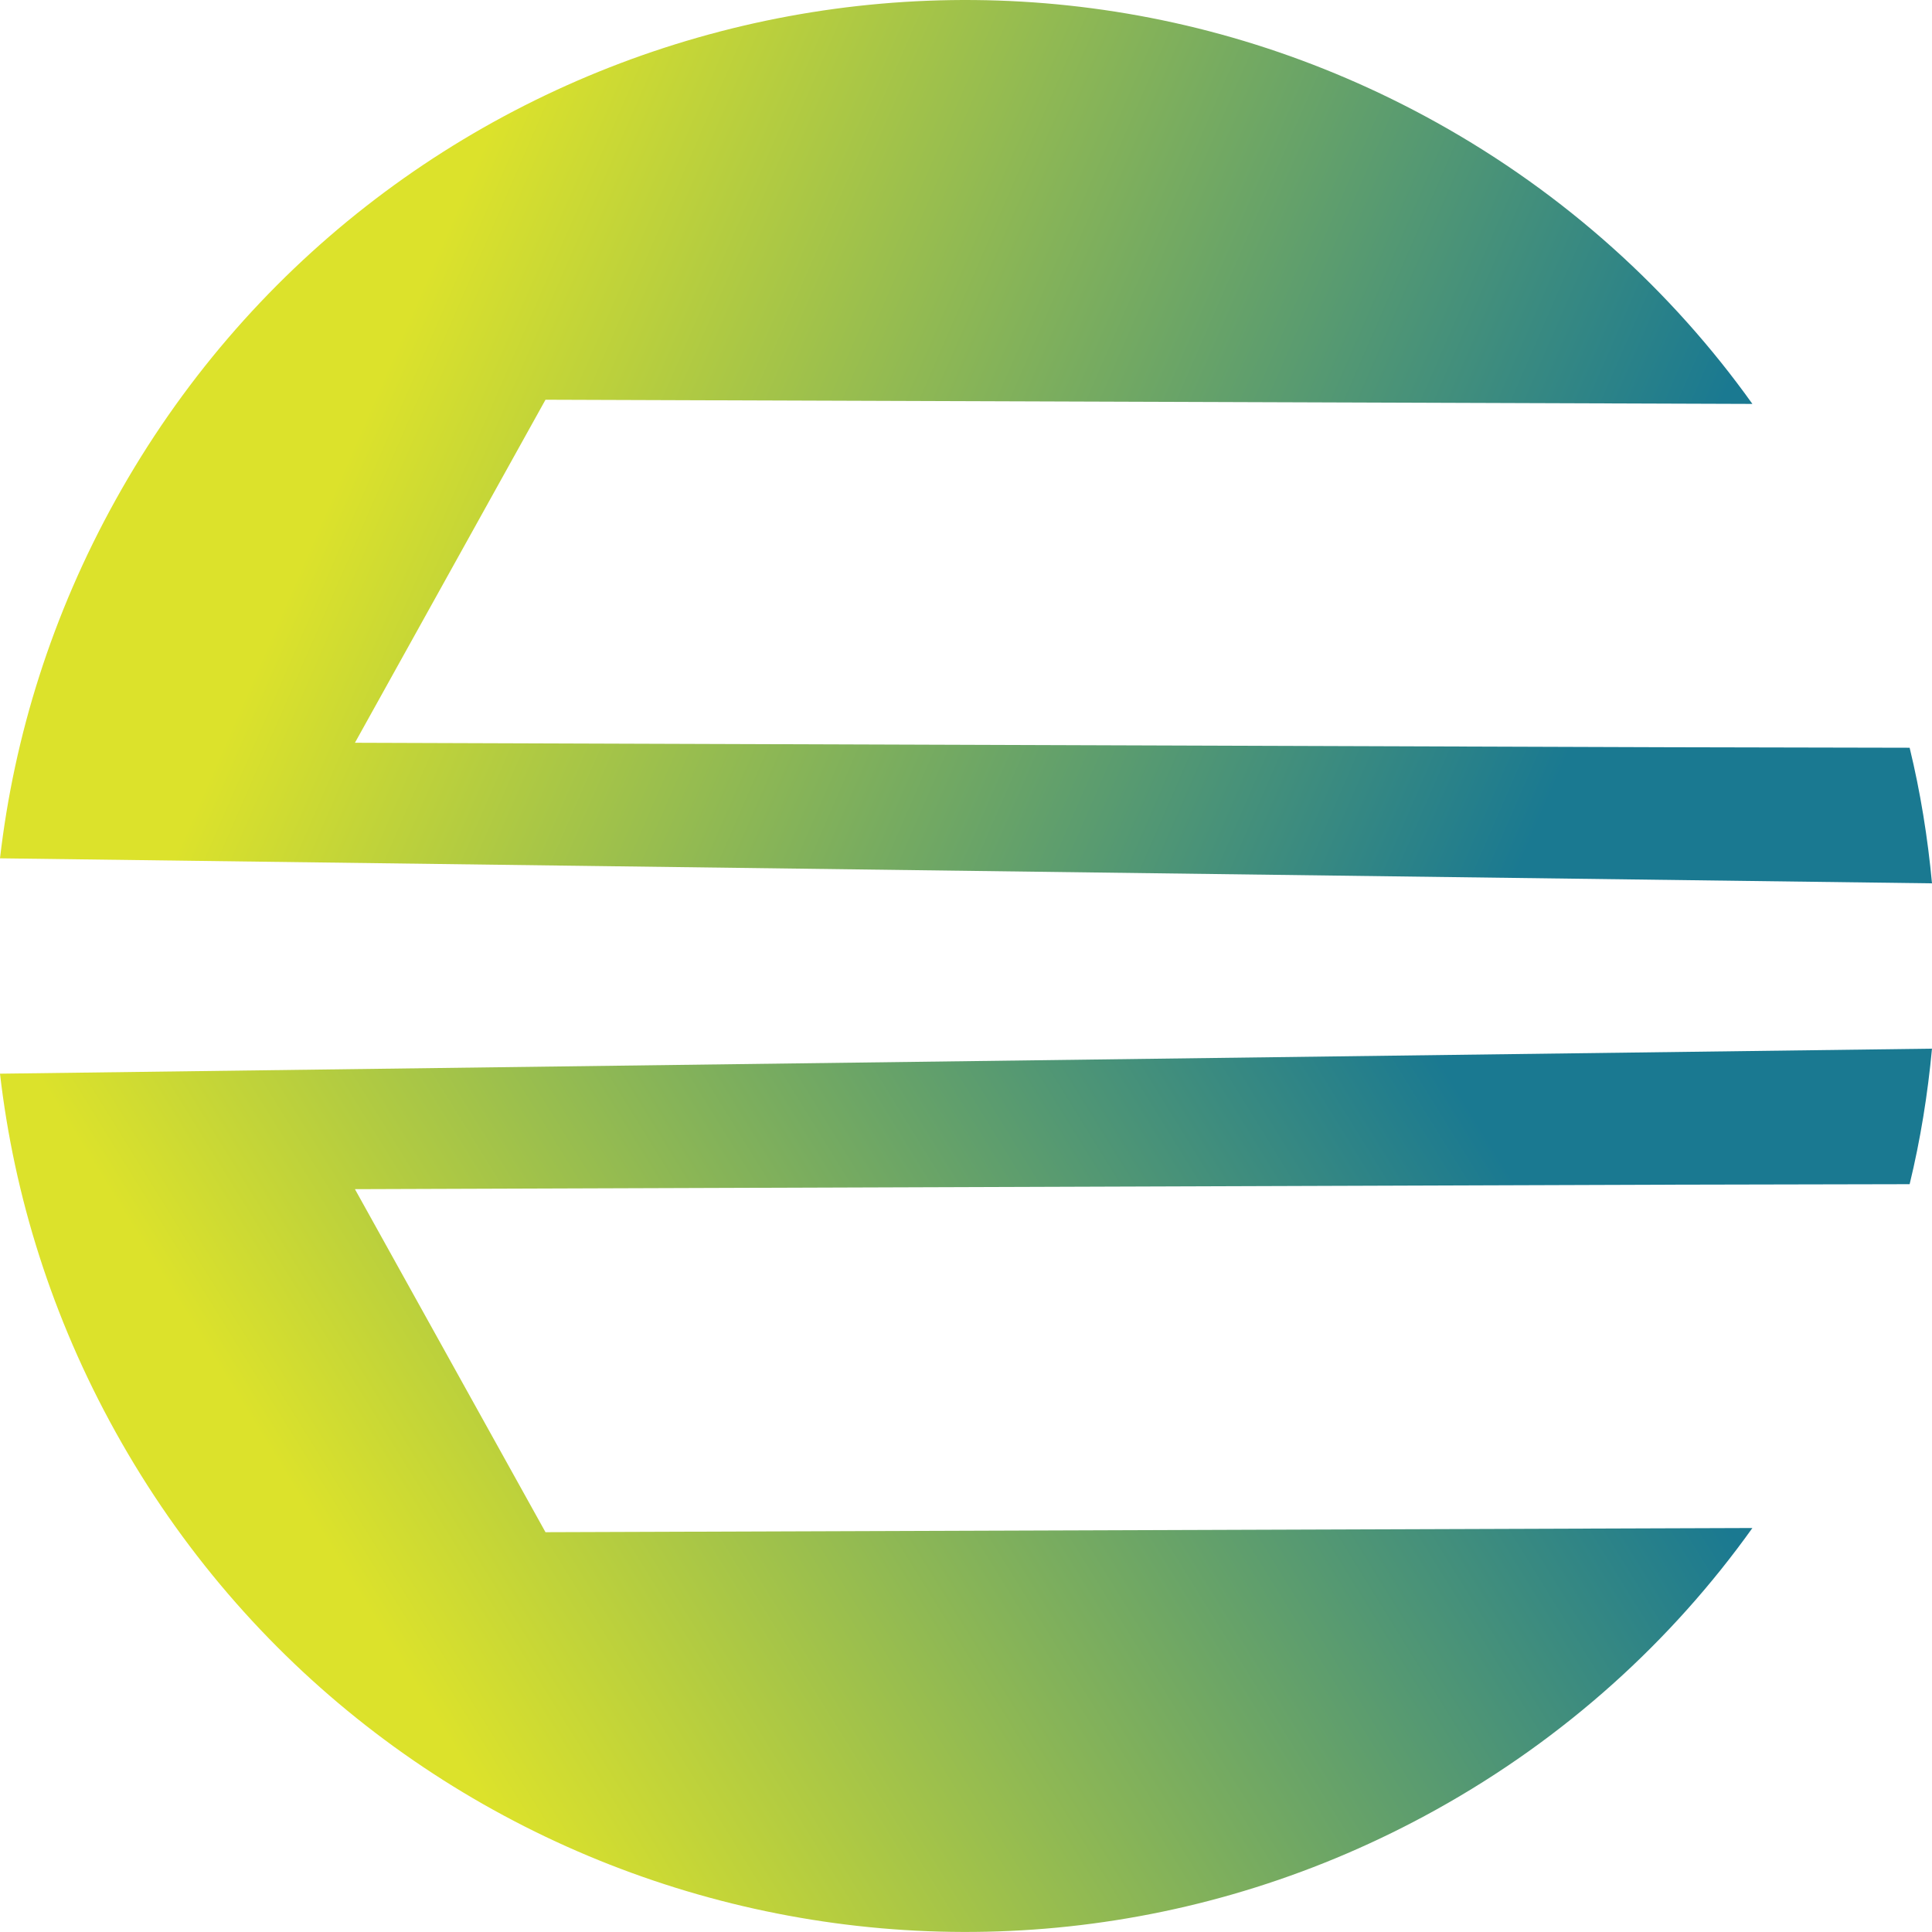
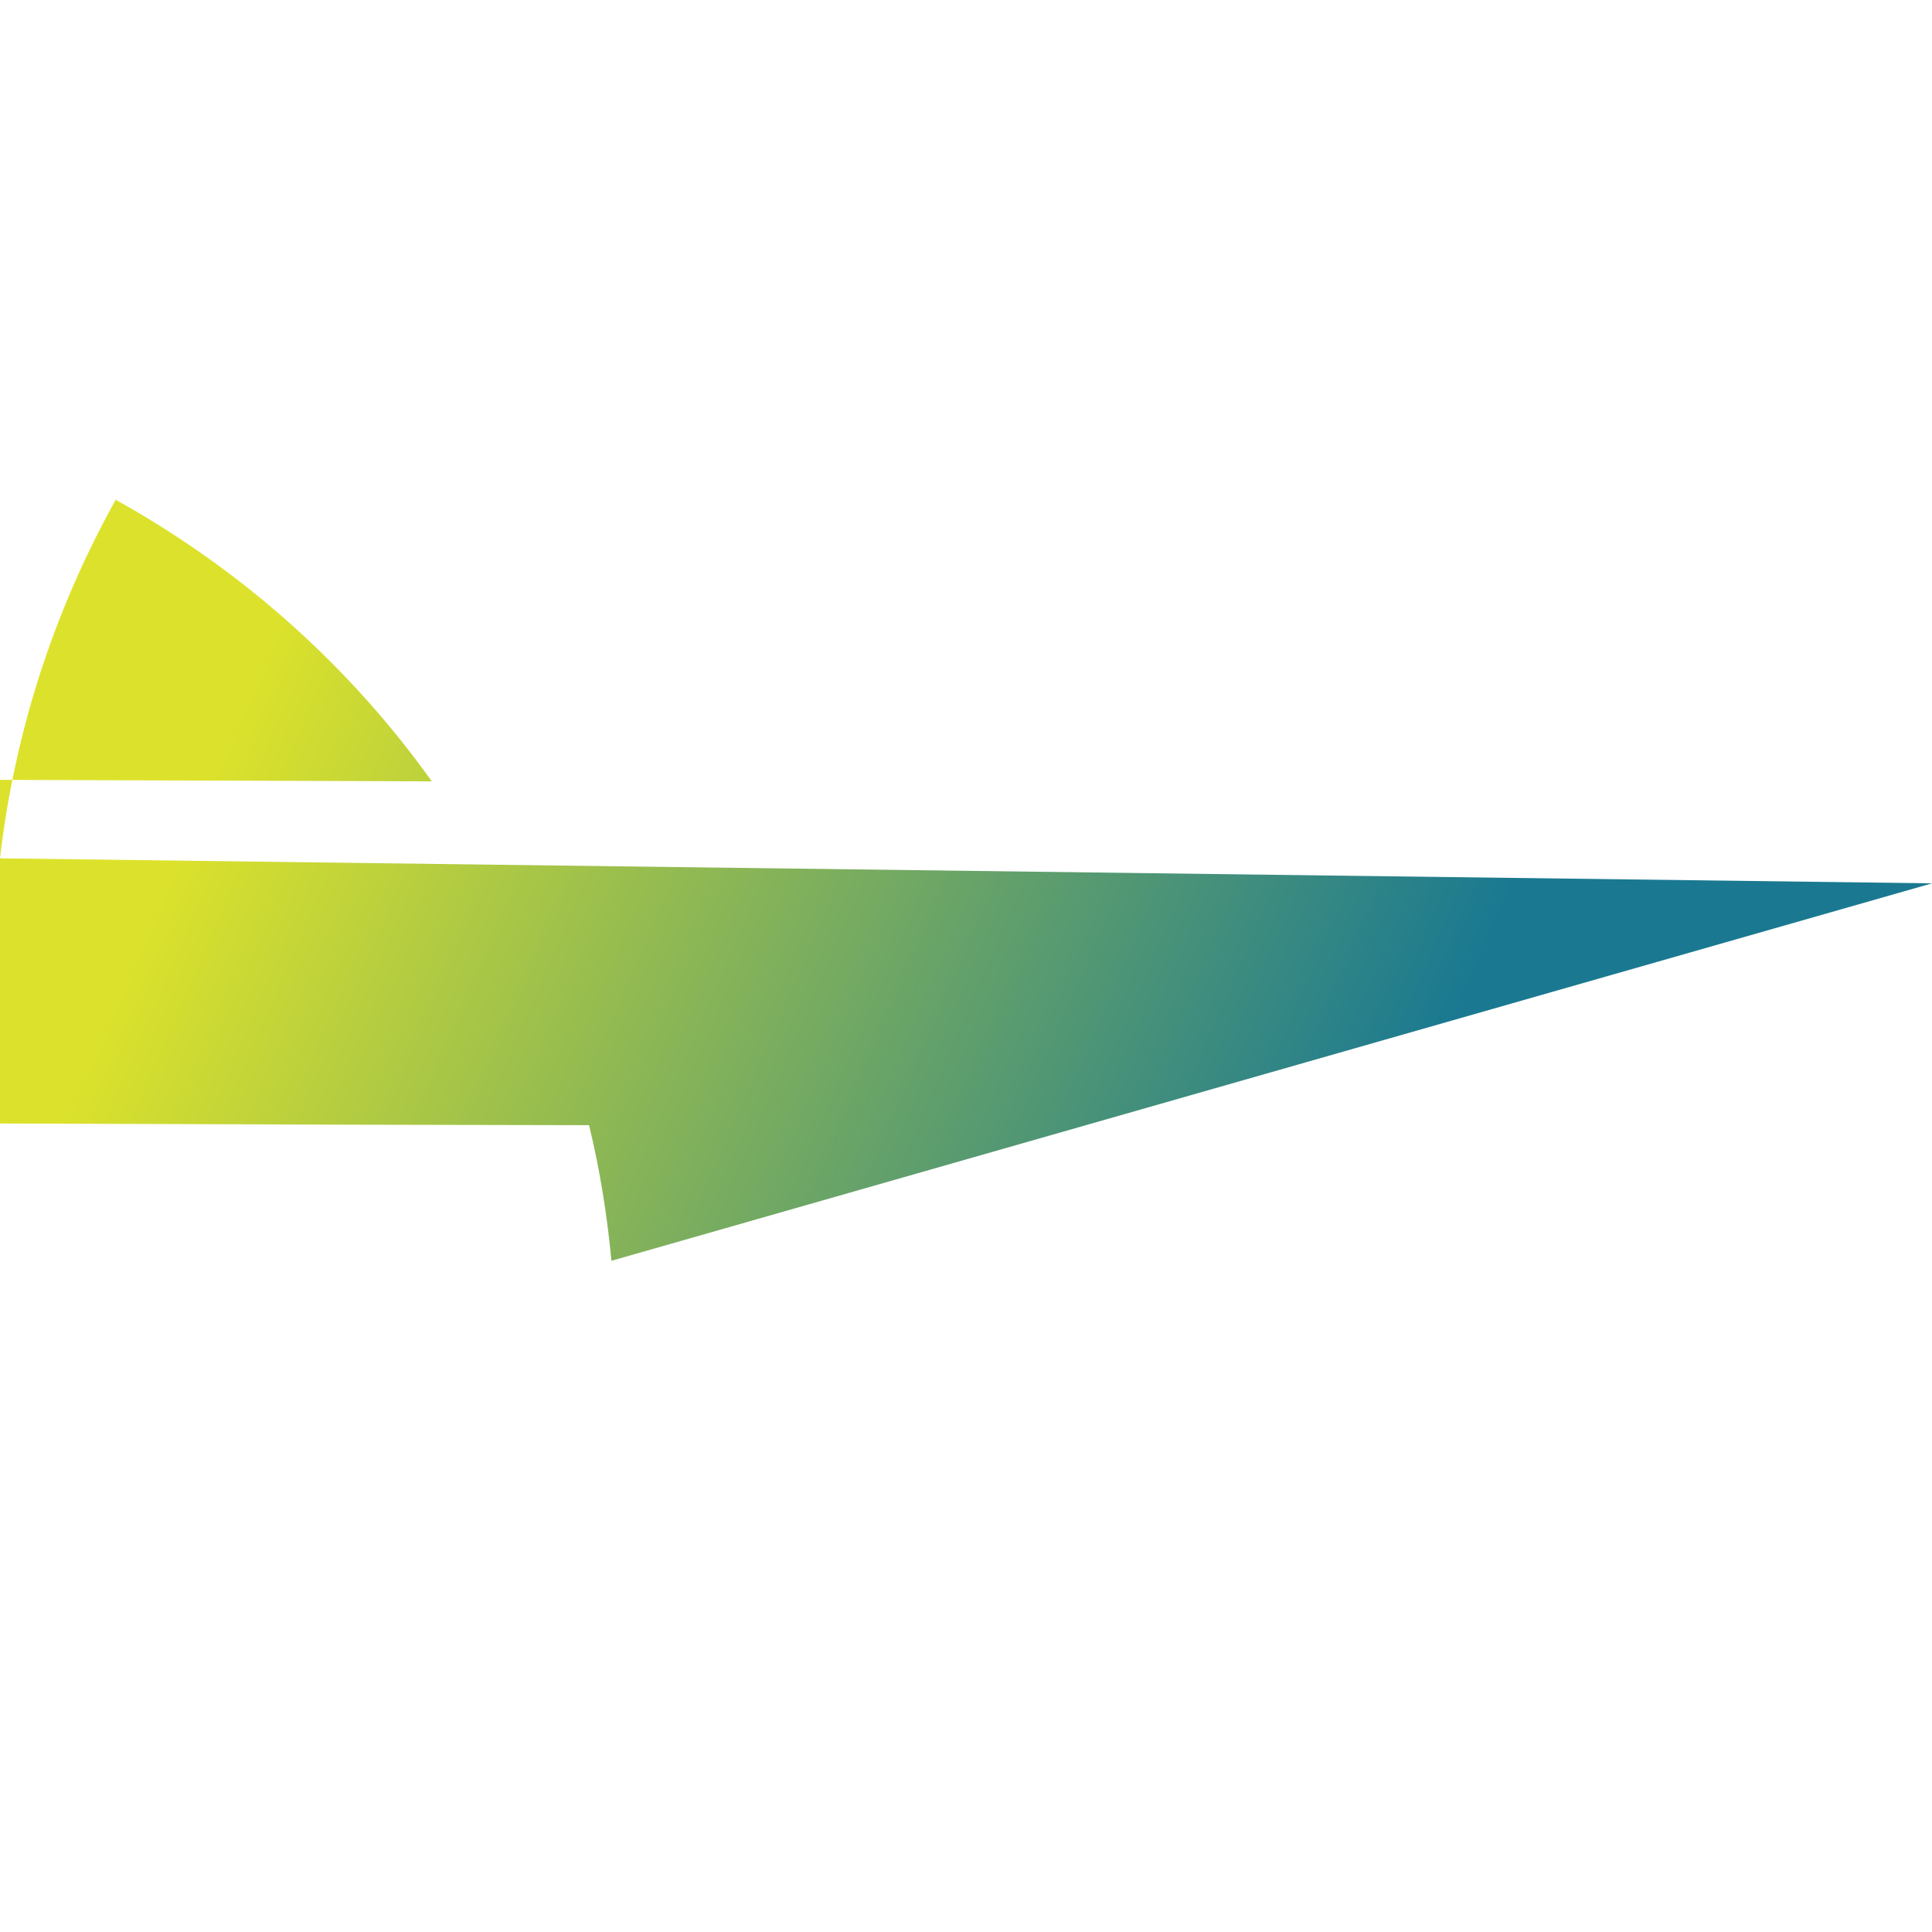
<svg xmlns="http://www.w3.org/2000/svg" xmlns:xlink="http://www.w3.org/1999/xlink" id="Layer_2" data-name="Layer 2" viewBox="0 0 267.86 267.86">
  <defs>
    <style>
      .cls-1 {
        fill: url(#linear-gradient-2);
      }

      .cls-2 {
        fill: url(#linear-gradient);
      }
    </style>
    <linearGradient id="linear-gradient" x1="54.78" y1="48.17" x2="246.95" y2="131.67" gradientUnits="userSpaceOnUse">
      <stop offset="0" stop-color="#dce22b" />
      <stop offset=".82" stop-color="#1a7991" />
    </linearGradient>
    <linearGradient id="linear-gradient-2" x1="54.05" y1="228.14" x2="226.78" y2="121.23" xlink:href="#linear-gradient" />
  </defs>
  <g id="Layer_1-2" data-name="Layer 1">
    <g>
-       <path class="cls-2" d="M267.86,122.47L0,119c1.96-16.97,7.22-33.84,16.04-49.71C52.14,4.28,134.12-19.14,199.13,16.96c17.88,9.93,32.65,23.39,43.83,39.04l-167.33-.58-26.42,47.56,182.17.62,33.38.07c1.5,6.17,2.51,12.48,3.1,18.8Z" />
-       <path class="cls-1" d="M267.86,145.39L0,148.86c1.96,16.97,7.22,33.84,16.04,49.71,36.11,65,118.09,88.43,183.09,52.32,17.88-9.93,32.65-23.39,43.83-39.04l-167.33.58-26.42-47.56,182.17-.62,33.38-.07c1.5-6.17,2.51-12.48,3.1-18.8Z" />
+       <path class="cls-2" d="M267.86,122.47L0,119c1.96-16.97,7.22-33.84,16.04-49.71c17.88,9.93,32.65,23.39,43.83,39.04l-167.33-.58-26.42,47.56,182.17.62,33.38.07c1.5,6.17,2.51,12.48,3.1,18.8Z" />
    </g>
  </g>
</svg>